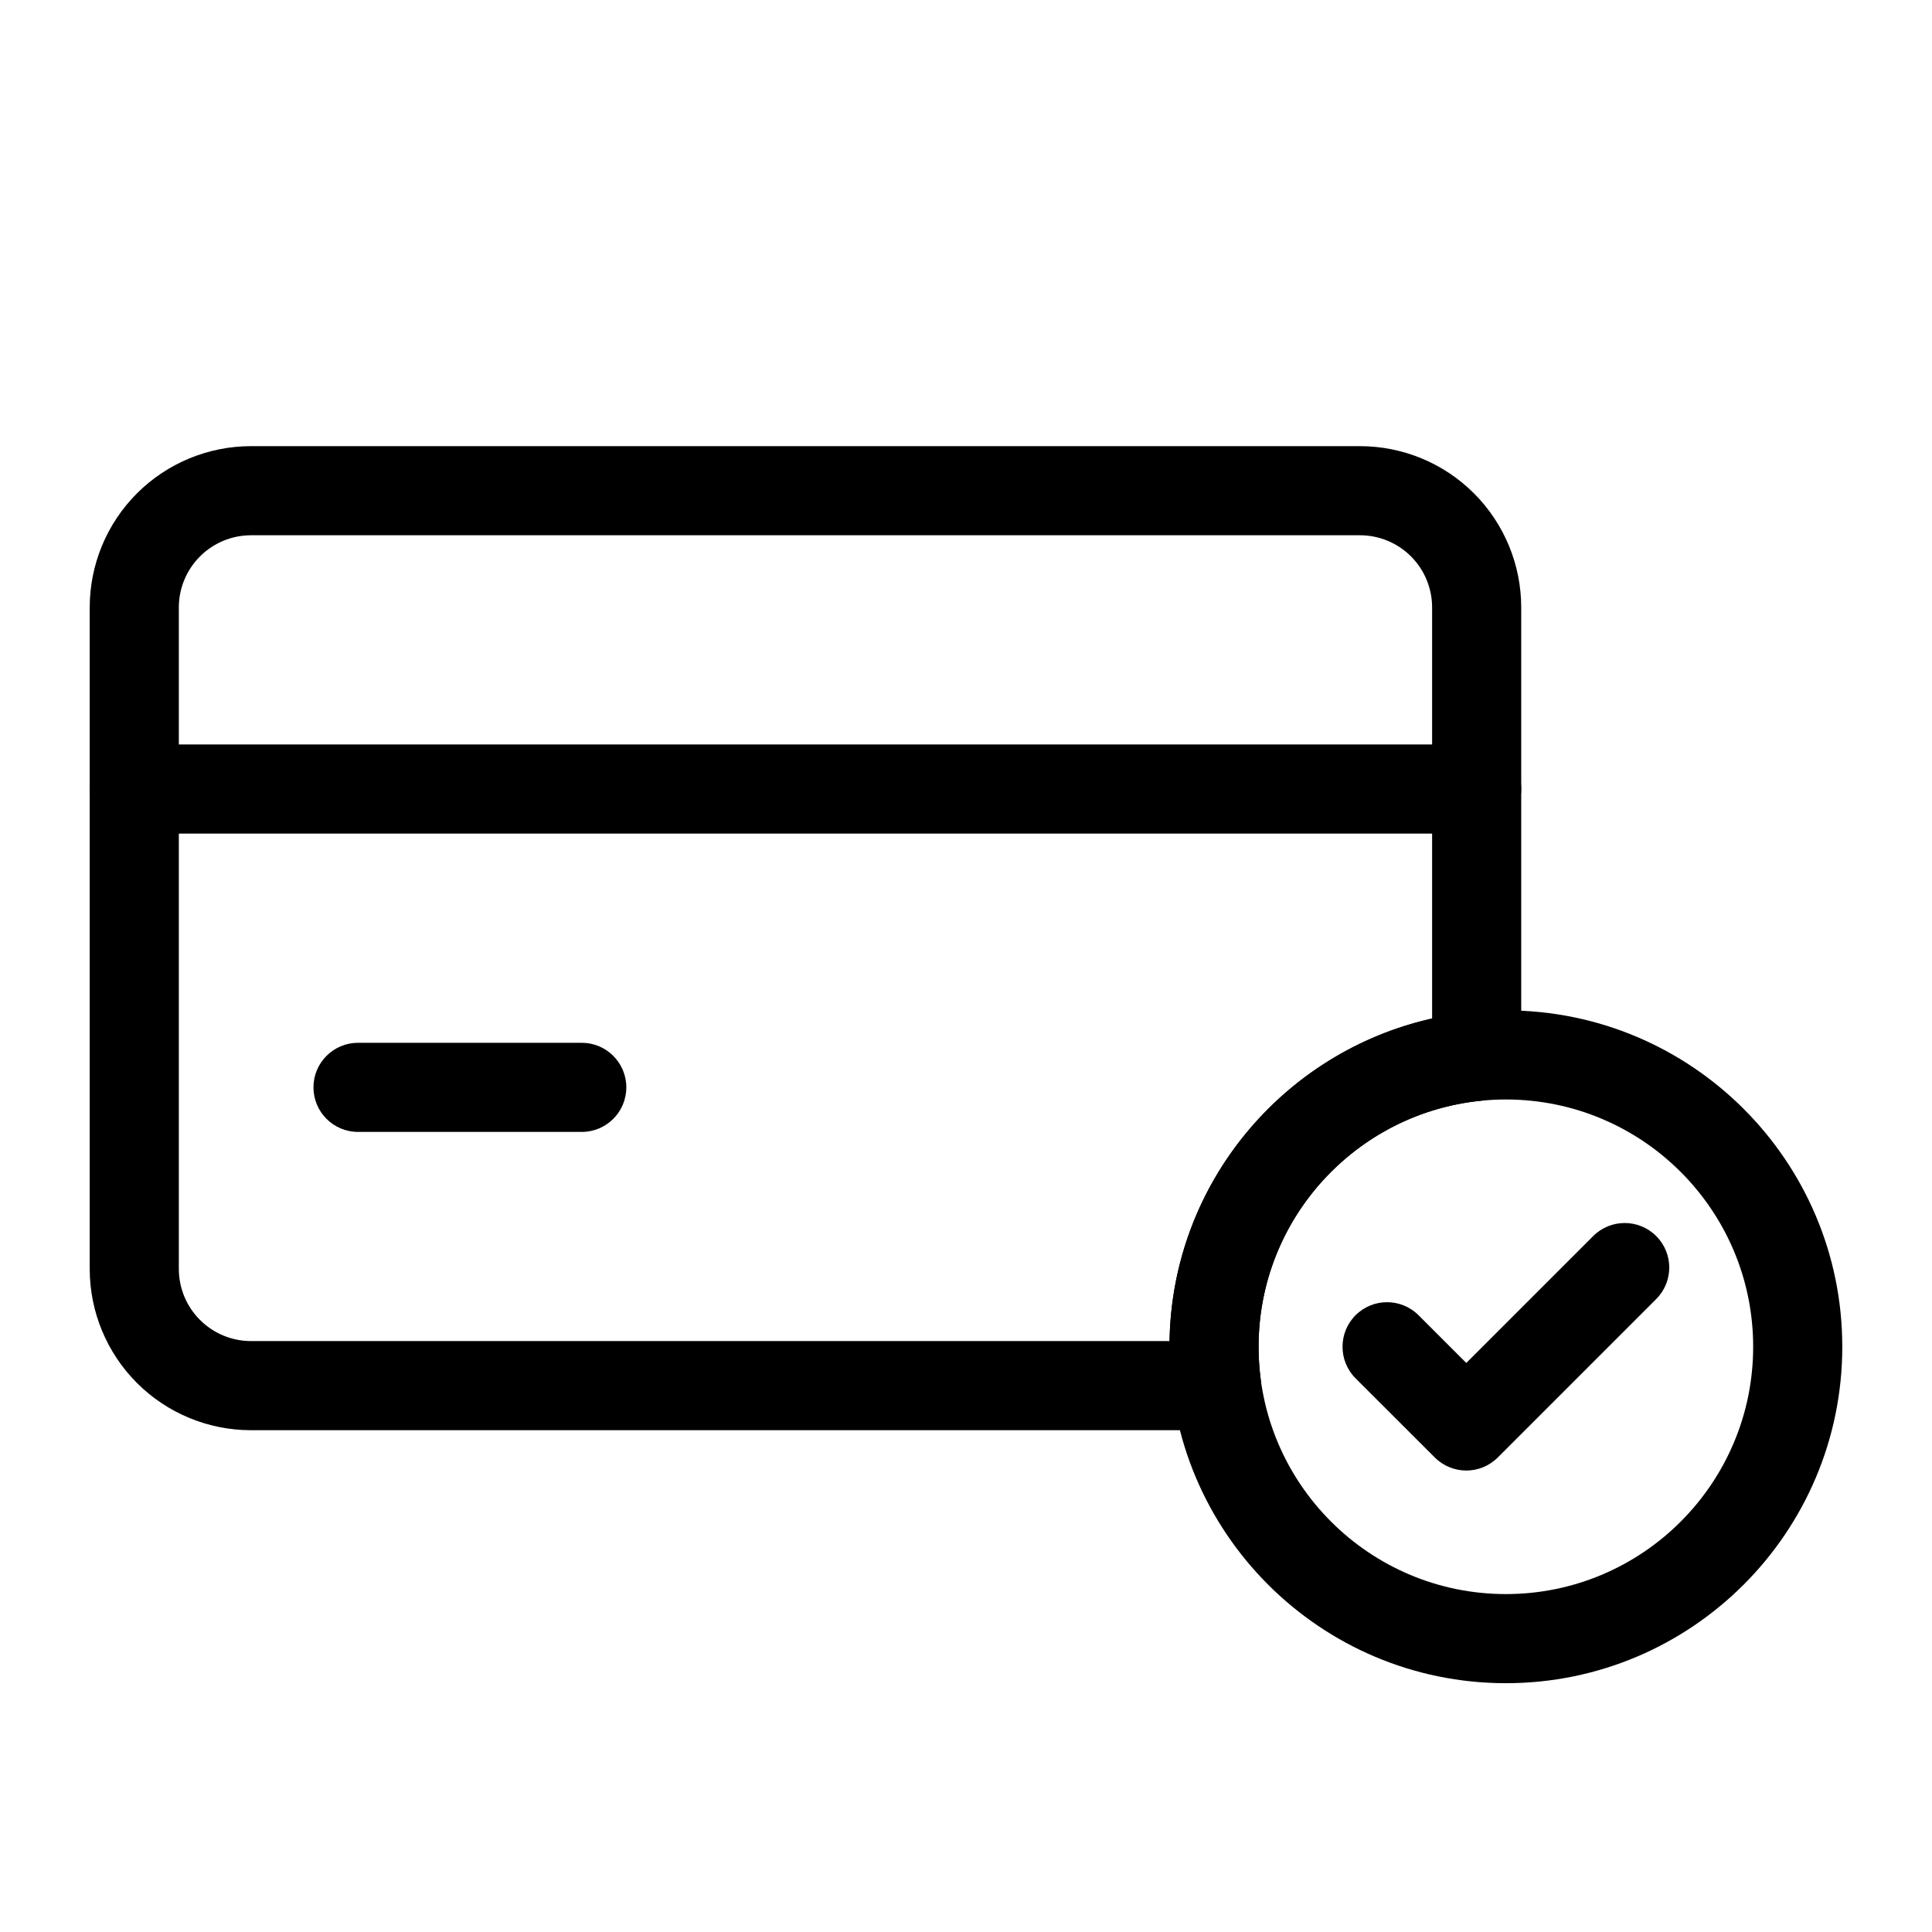
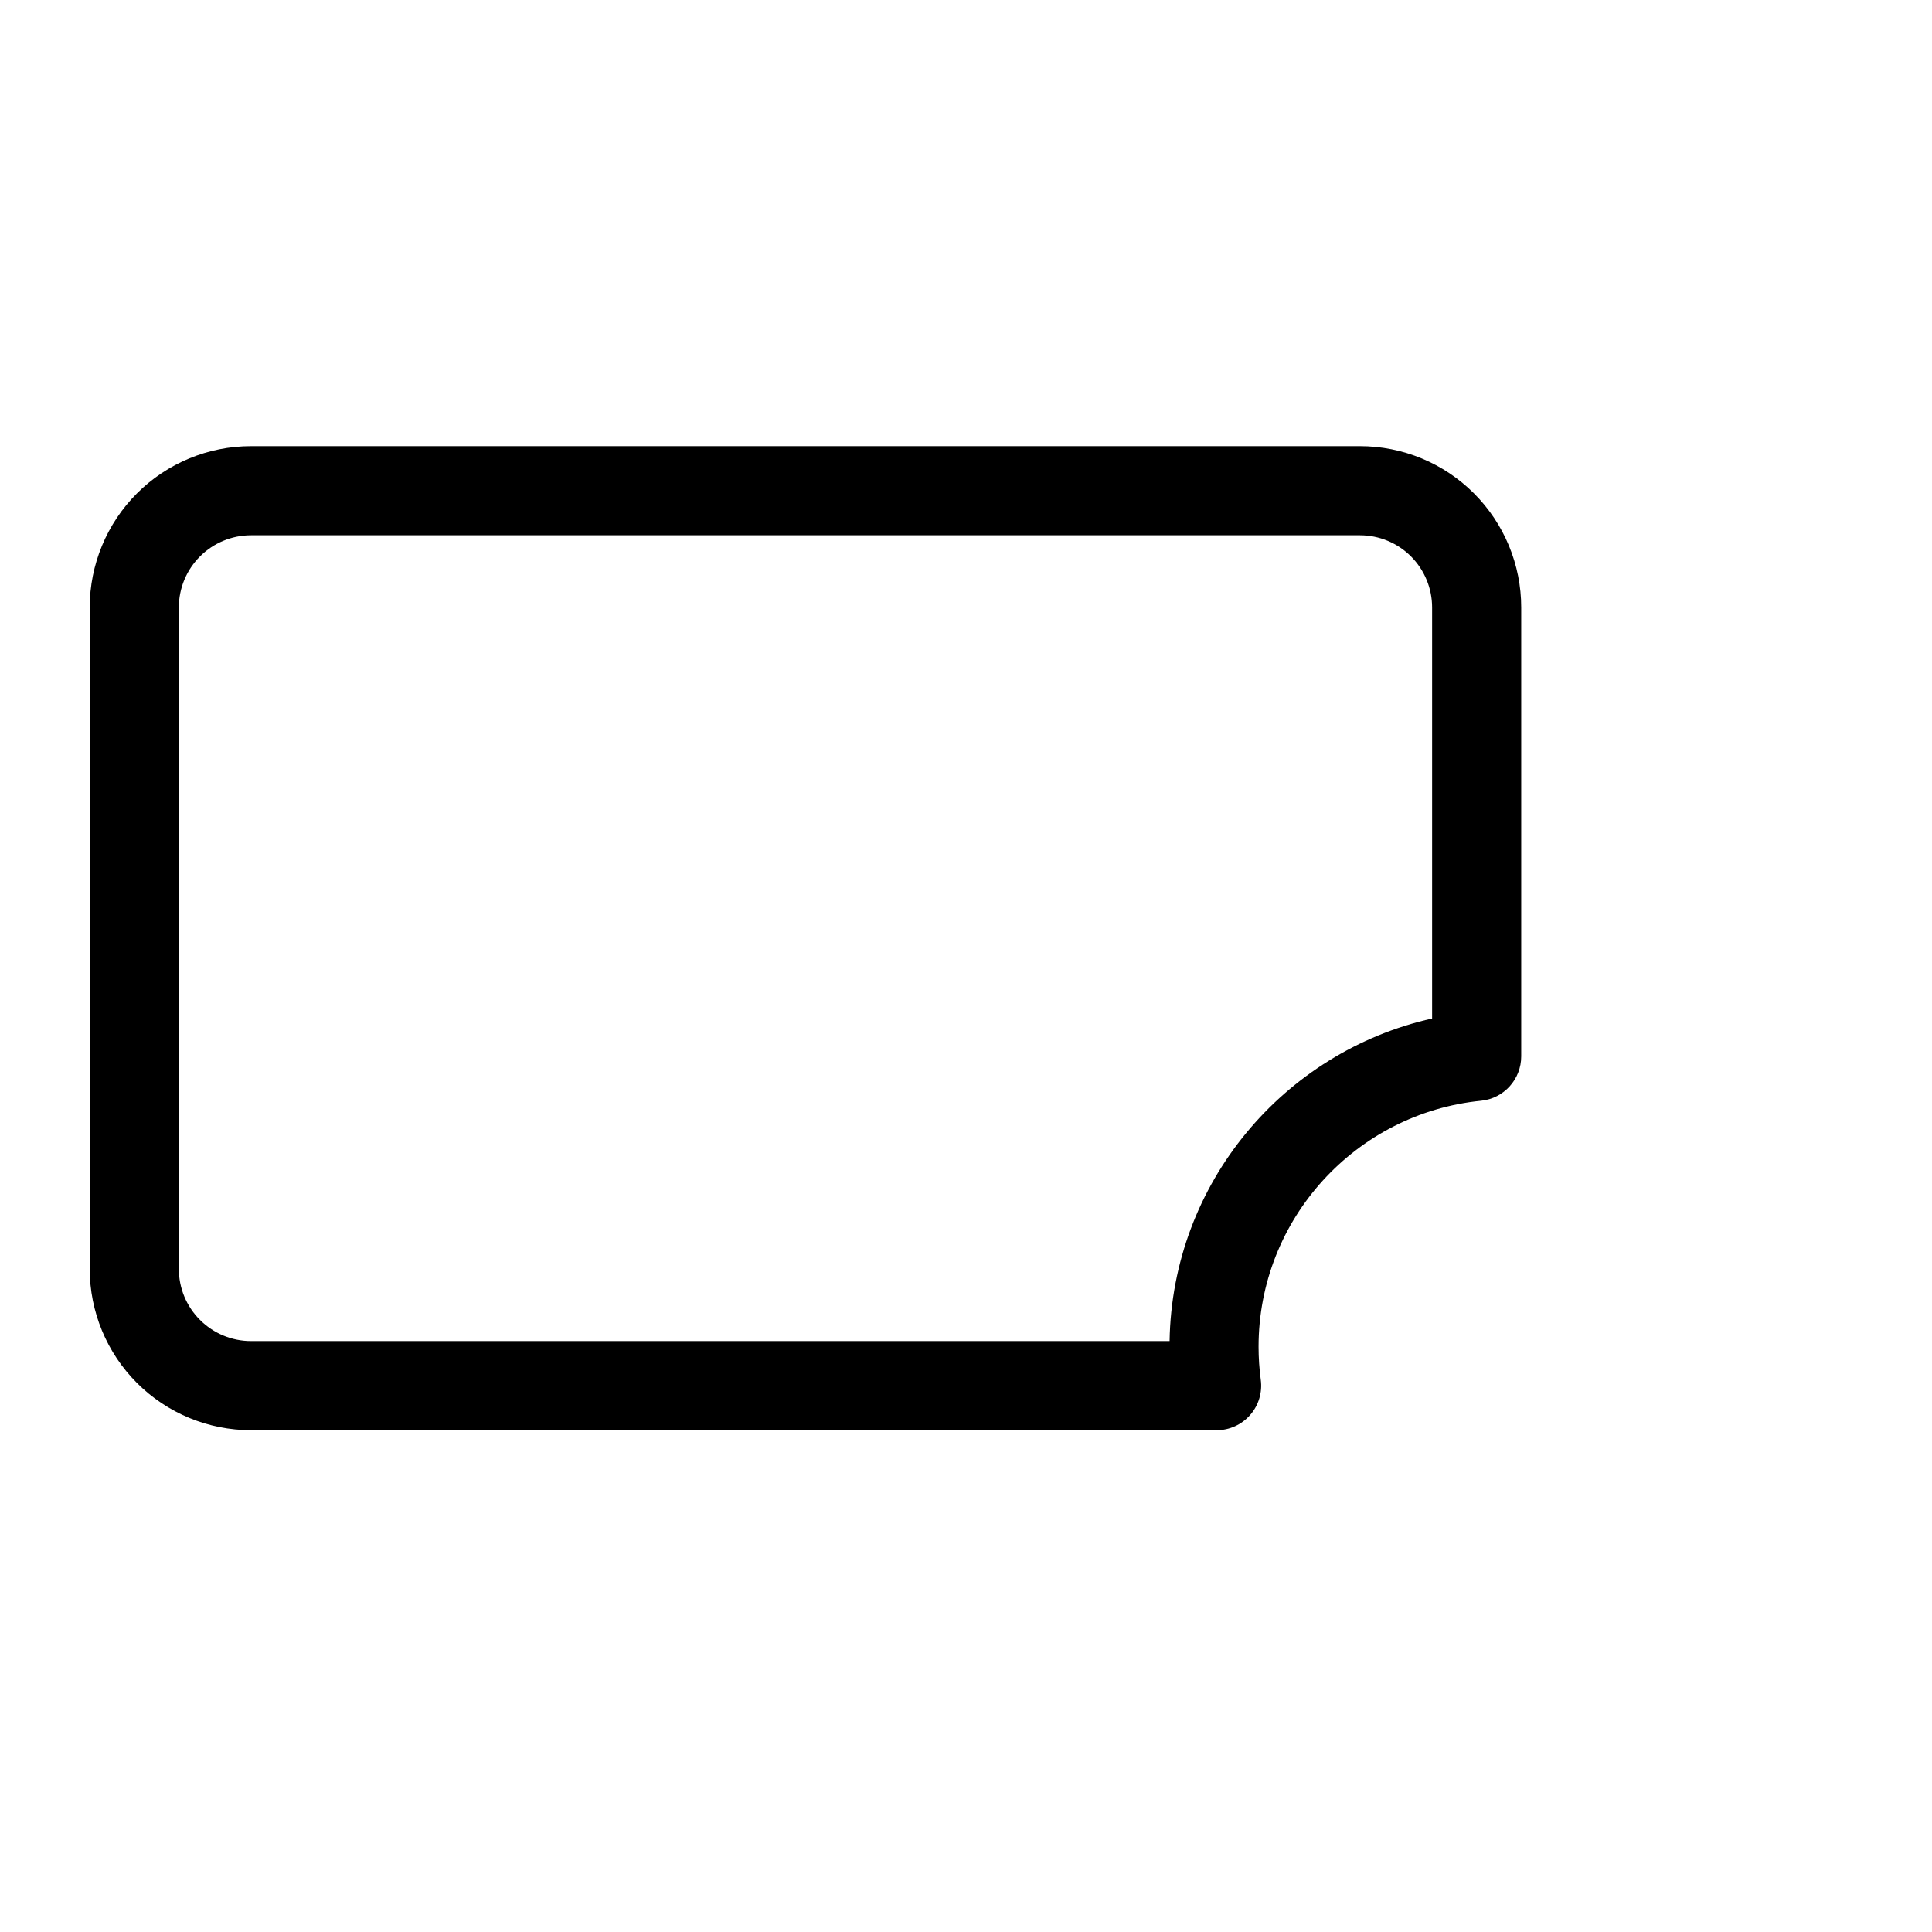
<svg xmlns="http://www.w3.org/2000/svg" fill="#000000" width="800px" height="800px" version="1.1" viewBox="144 144 512 512">
  <g fill-rule="evenodd">
-     <path d="m179.58 364.91h355.75c6.519 0 11.809-5.289 11.809-11.809 0-6.504-5.289-11.809-11.809-11.809h-355.75c-6.519 0-11.809 5.305-11.809 11.809 0 6.519 5.289 11.809 11.809 11.809z" />
-     <path d="m238.88 443.97h59.293c6.519 0 11.809-5.289 11.809-11.809 0-6.519-5.289-11.809-11.809-11.809h-59.293c-6.519 0-11.809 5.289-11.809 11.809 0 6.519 5.289 11.809 11.809 11.809z" />
-     <path d="m532.58 505.2 33.629-33.629c4.613-4.613 12.09-4.613 16.703 0 4.613 4.598 4.613 12.09 0 16.688l-41.988 41.988c-4.613 4.613-12.074 4.613-16.688 0l-21.004-20.988c-4.598-4.613-4.598-12.09 0-16.703 4.613-4.613 12.09-4.613 16.703 0z" />
    <path d="m466.42 523.02c3.402 0 6.644-1.465 8.879-4.031 2.25-2.551 3.273-5.969 2.816-9.336-0.379-2.867-0.582-5.777-0.582-8.754 0-33.945 25.883-61.906 58.977-65.195 6.031-0.598 10.629-5.684 10.629-11.762v-118.96c0-11.336-4.504-22.215-12.516-30.23-8.016-8.016-18.879-12.516-30.211-12.516h-293.89c-11.336 0-22.215 4.504-30.23 12.516-8.016 8.016-12.516 18.895-12.516 30.23v175.29c0 11.336 4.504 22.215 12.516 30.23 8.016 8.016 18.895 12.516 30.23 12.516h255.9zm57.105-109.11v-108.93c0-5.07-2.016-9.934-5.59-13.523-3.59-3.59-8.453-5.606-13.523-5.606h-293.89c-5.07 0-9.934 2.016-13.523 5.606-3.59 3.59-5.606 8.453-5.606 13.523v175.29c0 5.086 2.016 9.949 5.606 13.523 3.59 3.59 8.453 5.606 13.523 5.606h243.43c0.676-41.816 30.23-76.672 69.574-85.488z" />
-     <path d="m543.08 411.76c-49.199 0-89.16 39.941-89.16 89.145 0 49.199 39.957 89.16 89.16 89.16 49.199 0 89.145-39.957 89.145-89.16 0-49.199-39.941-89.145-89.145-89.145zm0 23.617c36.164 0 65.527 29.363 65.527 65.527 0 36.18-29.363 65.543-65.527 65.543-36.18 0-65.543-29.363-65.543-65.543 0-36.164 29.363-65.527 65.543-65.527z" />
  </g>
</svg>